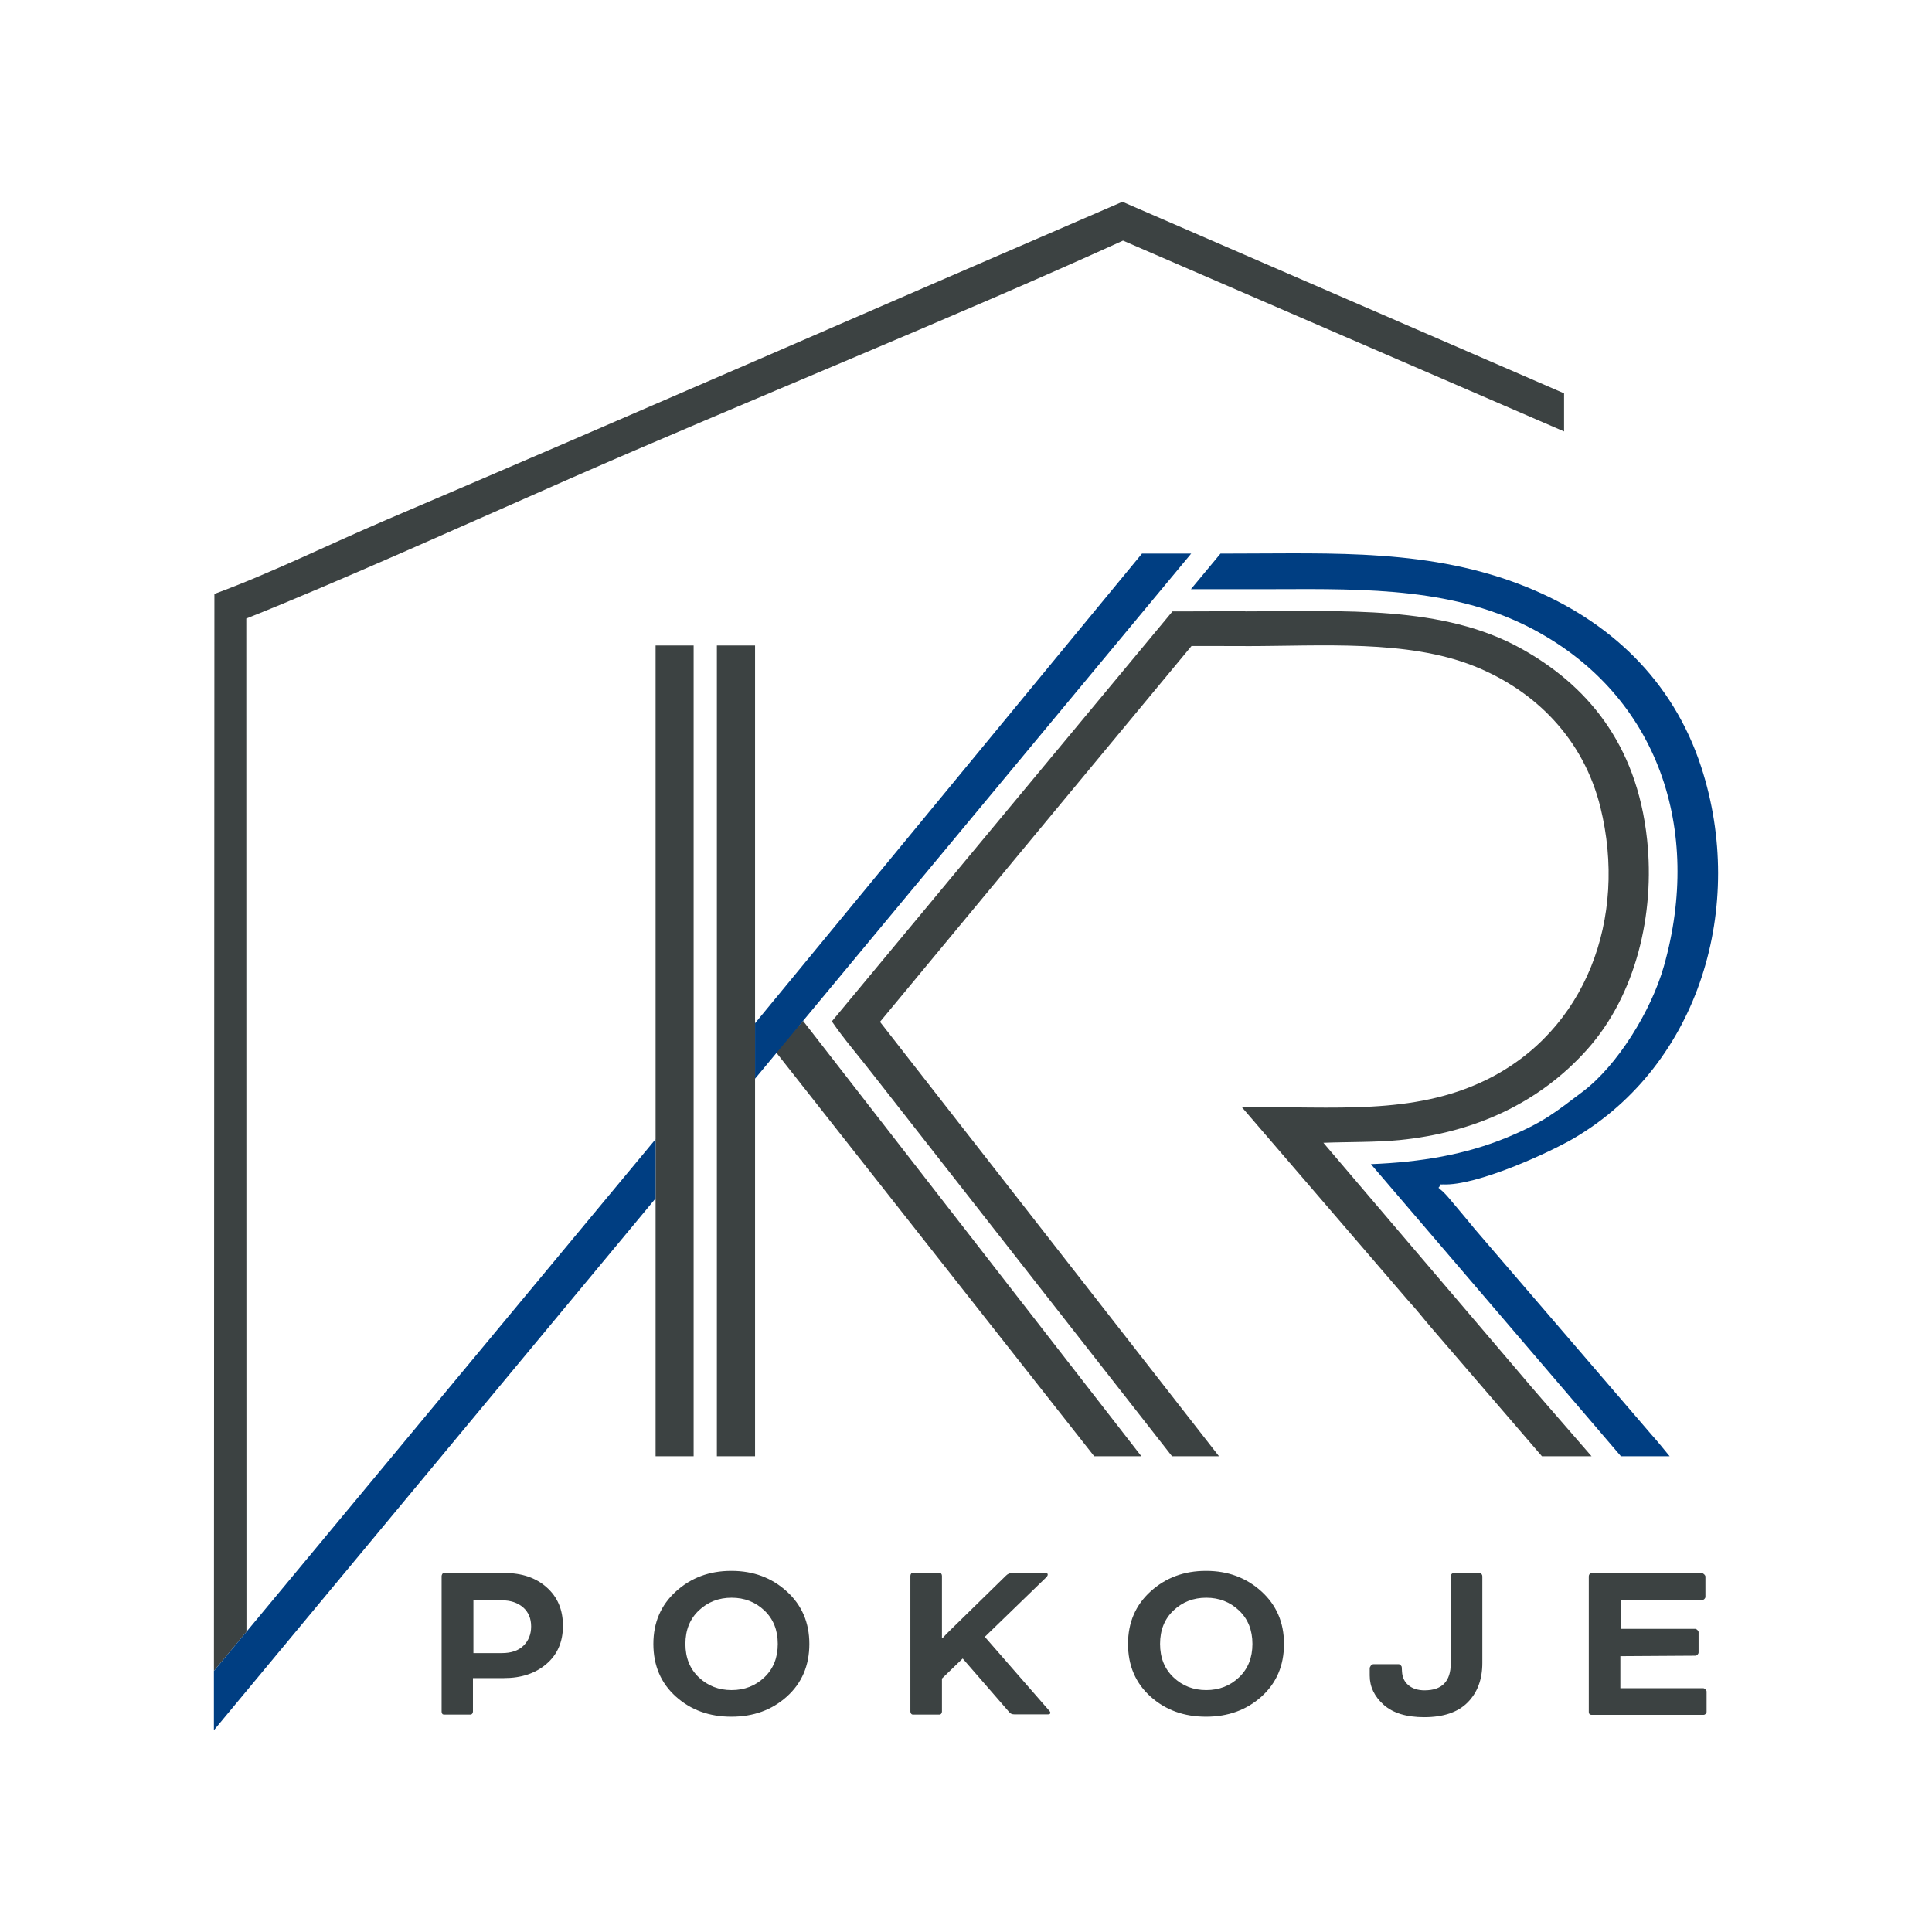
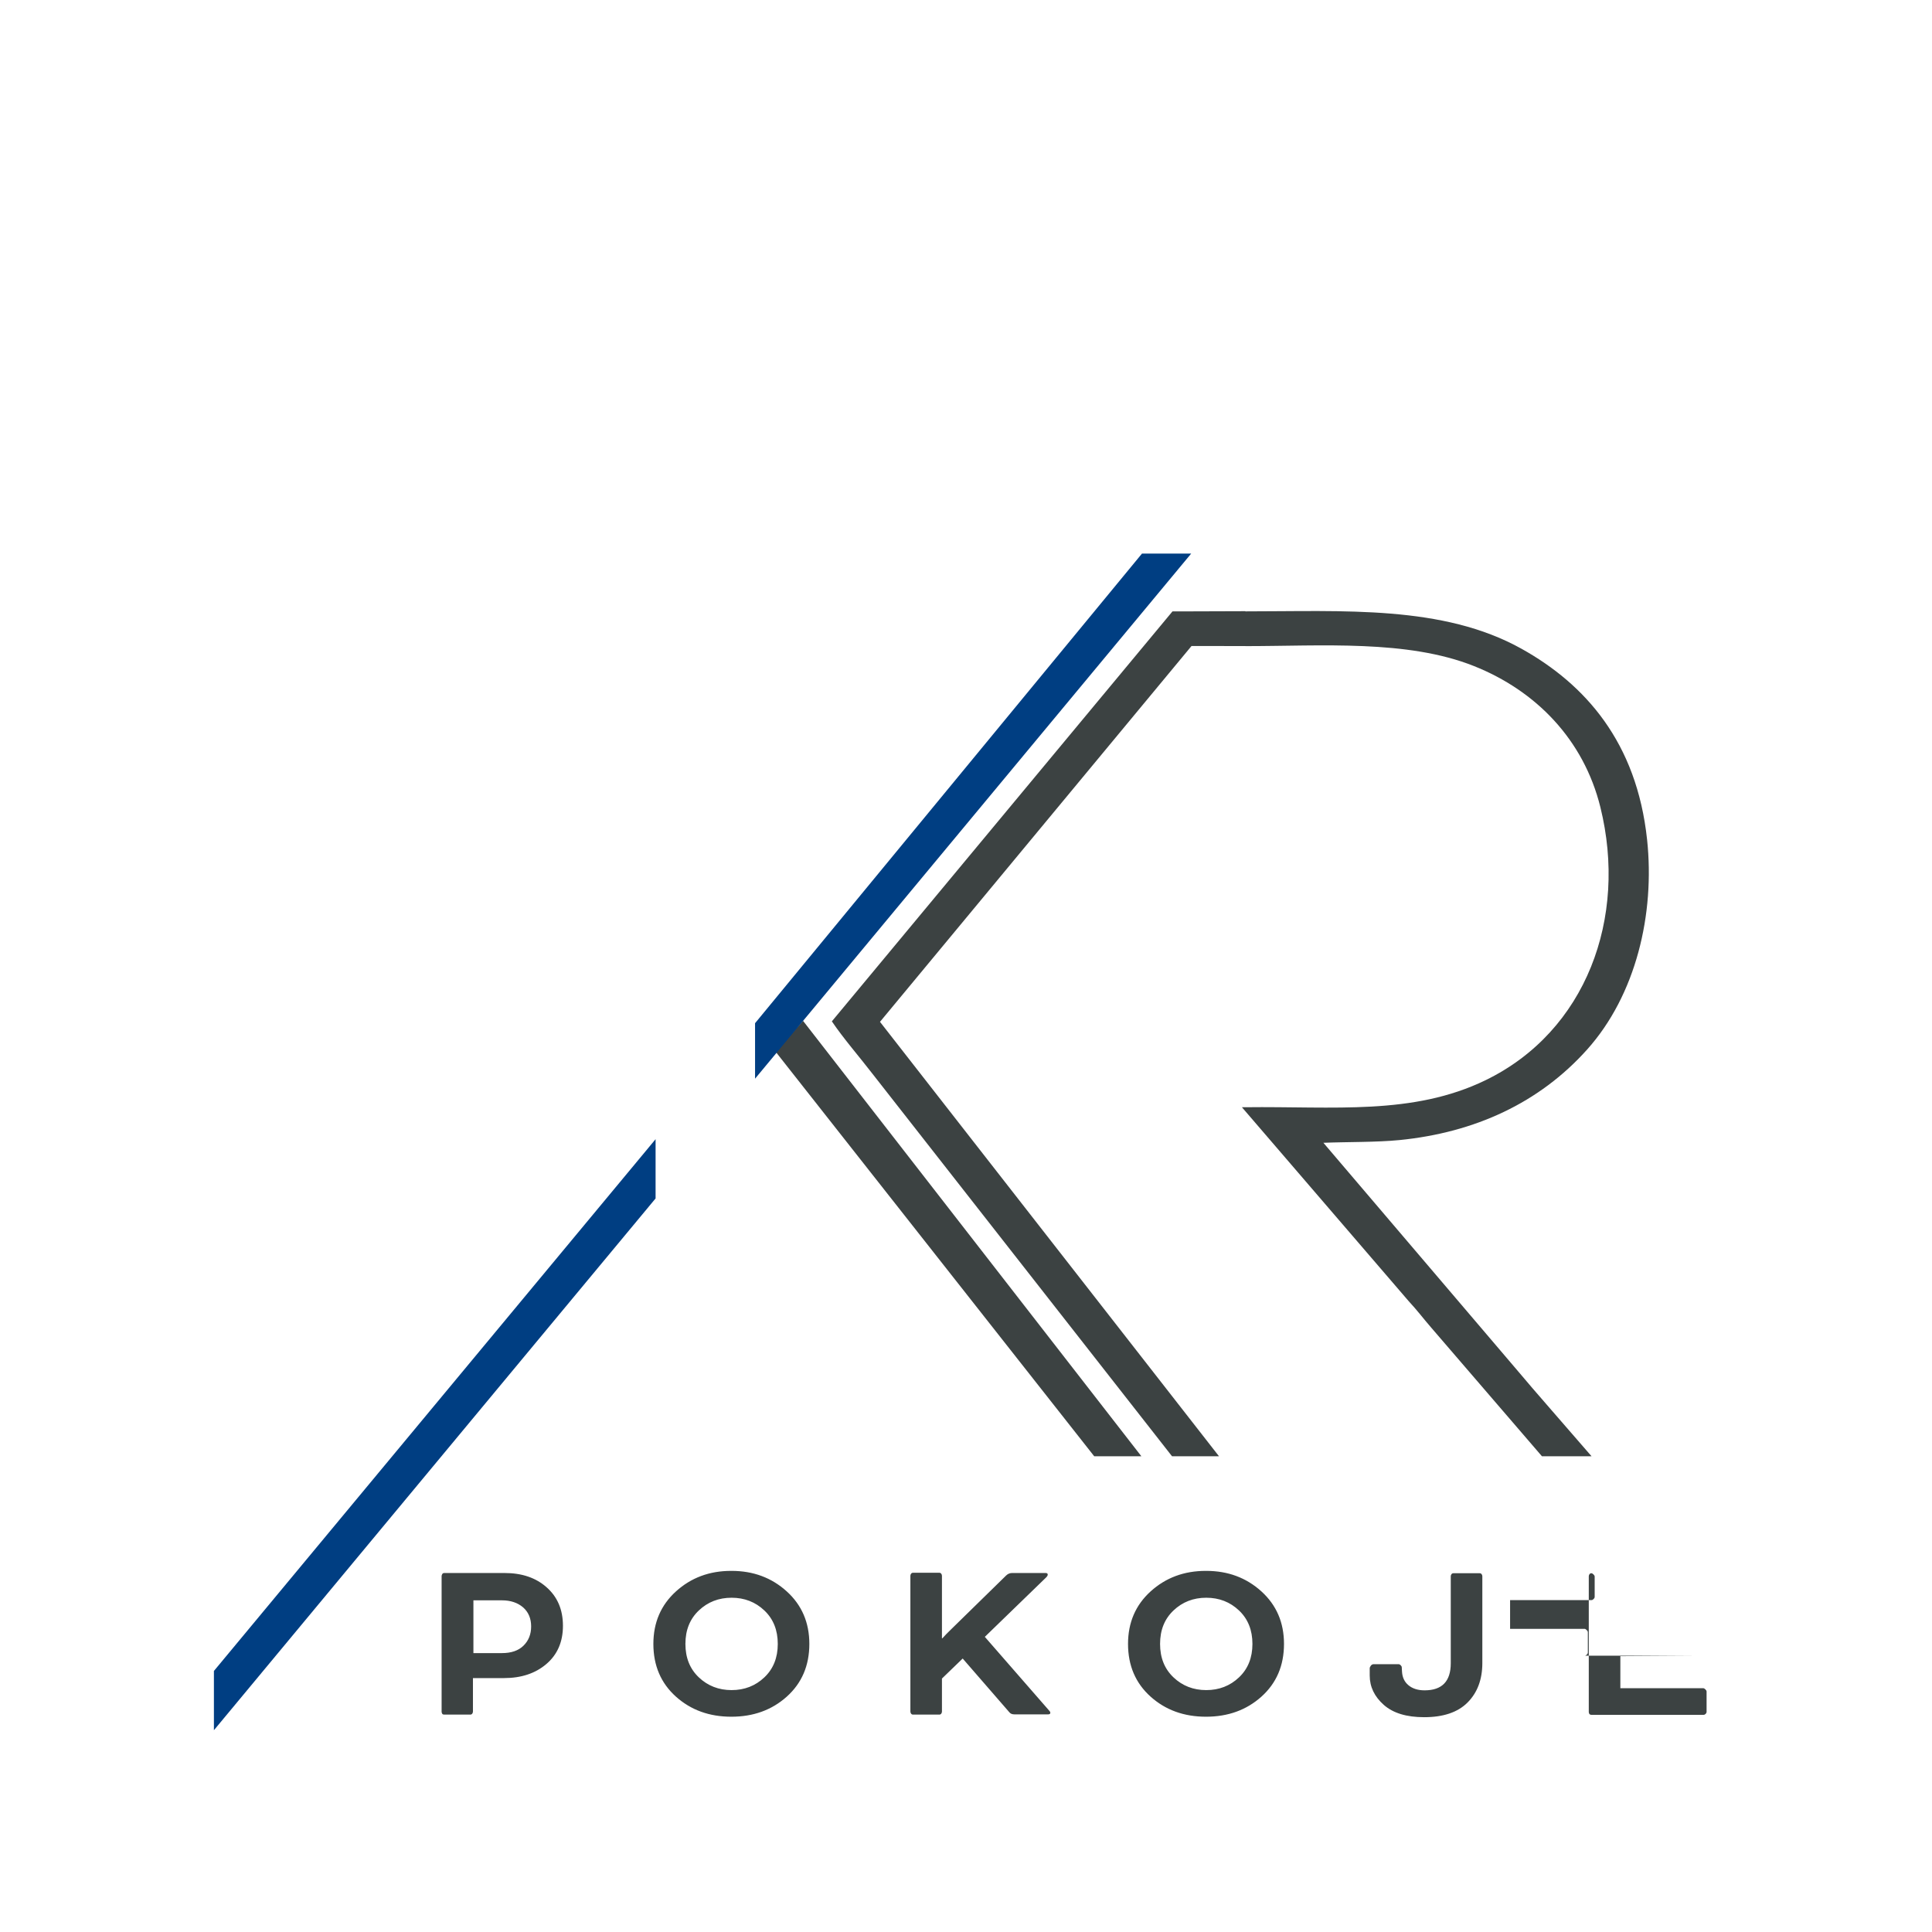
<svg xmlns="http://www.w3.org/2000/svg" xml:space="preserve" width="200mm" height="200mm" version="1.1" style="shape-rendering:geometricPrecision; text-rendering:geometricPrecision; image-rendering:optimizeQuality; fill-rule:evenodd; clip-rule:evenodd" viewBox="0 0 20000 20000">
  <defs>
    <style type="text/css">
   
    .fil2 {fill:#003E82}
    .fil0 {fill:#3C4242}
    .fil1 {fill:#3C4242;fill-rule:nonzero}
   
  </style>
  </defs>
  <g id="Warstwa_x0020_1">
    <g id="_190161376">
-       <path class="fil0" d="M2219.52 6148.26l-4.85 11149.12 336.64 -405.31 -1.61 -10489.12c916.51,-363.02 2395.07,-1028.92 3354.14,-1450.04 1759.88,-772.75 4000.54,-1678.19 5721.49,-2462l4565.8 1975.53 0 -394.69 -4571.77 -1982.85c-2540.98,1096.29 -5079.89,2209.1 -7624.3,3294.51 -578.42,246.77 -1196.68,553.01 -1775.54,764.85zm4567.12 8926.89l393.88 0 0 -8392.99 -393.88 0 0 5110.66 0 3282.33z" />
      <path class="fil0" d="M8611.37 10573.02c119.31,176.66 284.65,366.45 422.05,544.75l3099.3 3957.38 486.18 0 -3509.35 -4497.11 3224.9 -3890.48 557.24 0.29 1.2 0.75c788.25,0 1673.43,-68.89 2364.85,206.18 640.22,254.71 1135.83,759.23 1309.45,1461.88 283.43,1147.01 -147.94,2318.56 -1186.18,2824.26 -755.82,368.14 -1573.86,269.96 -2487.55,281.09l-37.13 0.16 1726.26 2007.33c87.03,93.37 151.97,180.35 231.8,272.34l1147.71 1333.31 513.48 0c-295.81,-342.77 -624.97,-716.65 -726.72,-840.16l-2049.1 -2404.86c238.41,-9.67 549.59,-4.56 788.53,-28.32 780.14,-77.54 1447.57,-385.53 1941.02,-936.5 506.42,-565.41 703.28,-1402.64 621.31,-2173.09 -107.57,-1010.91 -641.99,-1609.23 -1298.97,-1975.75 -814.72,-454.52 -1840.54,-387.56 -2859.99,-387.56l0 -1.84 -560.59 1.82 -193.37 0 -3526.33 4244.13z" />
-       <polygon class="fil0" points="7816.31,15075.15 7816.31,11141.5 7816.31,6682.16 7421.14,6682.16 7421.14,15075.15 " />
-       <path class="fil1" d="M4869.09 17749.48l-270.74 0c-9.75,0 -16.25,-2.45 -19.51,-7.32 -4.87,-8.13 -7.32,-15.44 -7.32,-21.95l0 -1404.87c0,-6.5 2.45,-13.82 7.32,-21.95 4.88,-6.5 11.39,-9.76 19.51,-9.76l624.39 0c180.49,0 326.01,49.6 436.58,148.79 112.19,99.18 168.29,231.7 168.29,397.55 0,165.86 -56.9,297.56 -170.73,395.12 -113.81,97.56 -260.16,146.35 -439.02,146.35l-321.95 0 0 346.33c0,8.13 -2.44,15.45 -7.31,21.95 -4.88,6.51 -11.38,9.76 -19.51,9.76zm326.82 -1182.91l-295.12 0 0 546.32 295.12 0c95.94,0 169.92,-25.19 221.95,-75.61 53.65,-52.03 80.49,-118.69 80.49,-199.98 0,-82.94 -27.64,-148.79 -82.92,-197.57 -56.92,-48.78 -130.09,-73.16 -219.52,-73.16zm2372.66 -304.88l4.88 0c224.39,0 414.63,70.73 570.73,212.19 156.1,141.46 234.14,322.76 234.14,543.89 0,224.4 -78.04,406.5 -234.14,546.34 -154.47,138.22 -345.52,207.32 -573.17,207.32 -227.64,0 -418.69,-69.1 -573.16,-207.32 -156.1,-139.84 -234.15,-321.94 -234.15,-546.34 0,-221.13 78.05,-402.43 234.15,-543.89 156.09,-141.46 346.34,-212.19 570.72,-212.19zm343.9 409.75c-92.68,-87.81 -205.68,-131.71 -339.02,-131.71 -133.33,0 -246.34,43.9 -339.02,131.71 -92.69,87.8 -139.02,203.25 -139.02,346.33 0,143.09 46.33,258.55 139.02,346.34 92.68,87.81 205.69,131.71 339.02,131.71 133.34,0 246.34,-43.9 339.02,-131.71 92.69,-87.79 139.02,-203.25 139.02,-346.34 0,-143.08 -46.33,-258.53 -139.02,-346.33zm2916.57 -341.46l-634.14 614.63 665.85 763.4c8.13,8.13 12.18,15.45 12.18,21.96 0,11.38 -7.31,17.06 -21.94,17.06l-351.22 0c-22.76,0 -39.84,-7.31 -51.22,-21.94l-482.92 -556.1 -214.63 207.32 0 341.46c0,8.13 -2.45,15.45 -7.32,21.95 -4.88,6.51 -11.38,9.76 -19.51,9.76l-273.17 0c-8.13,0 -14.63,-3.25 -19.51,-9.76 -4.88,-6.5 -7.32,-13.82 -7.32,-21.95l0 -1404.87c0,-8.13 2.44,-15.44 7.32,-21.94 4.88,-6.51 11.38,-9.76 19.51,-9.76l273.17 0c8.13,0 14.63,3.25 19.51,9.76 4.87,6.5 7.32,13.81 7.32,21.94l0 646.34 4.88 0c24.39,-27.64 55.28,-59.35 92.67,-95.12l565.86 -553.65c17.88,-17.89 39.02,-26.84 63.42,-26.84l346.33 0c14.63,0 21.95,5.7 21.95,17.08 0,8.13 -5.69,17.89 -17.07,29.27zm1653.16 -68.29l4.88 0c224.38,0 414.63,70.73 570.73,212.19 156.09,141.46 234.14,322.76 234.14,543.89 0,224.4 -78.05,406.5 -234.14,546.34 -154.48,138.22 -345.53,207.32 -573.18,207.32 -227.64,0 -418.69,-69.1 -573.16,-207.32 -156.1,-139.84 -234.14,-321.94 -234.14,-546.34 0,-221.13 78.04,-402.43 234.14,-543.89 156.1,-141.46 346.34,-212.19 570.73,-212.19zm343.9 409.75c-92.68,-87.81 -205.69,-131.71 -339.02,-131.71 -133.34,0 -246.35,43.9 -339.02,131.71 -92.69,87.8 -139.02,203.25 -139.02,346.33 0,143.09 46.33,258.55 139.02,346.34 92.67,87.81 205.68,131.71 339.02,131.71 133.33,0 246.34,-43.9 339.02,-131.71 92.68,-87.79 139.02,-203.25 139.02,-346.34 0,-143.08 -46.34,-258.53 -139.02,-346.33zm1684.87 587.8l2.43 43.9c3.25,60.17 25.21,107.32 65.86,141.46 42.27,35.77 98.37,53.66 168.29,53.66 180.48,0 270.73,-93.5 270.73,-280.49l0 -899.99c0,-8.13 2.44,-15.44 7.32,-21.95 4.88,-6.5 11.38,-9.75 19.51,-9.75l273.16 0c8.13,0 14.64,3.25 19.52,9.75 4.87,6.51 7.32,13.82 7.32,21.95l0 897.56c0,170.73 -51.22,307.31 -153.66,409.75 -100.81,100.81 -250.41,151.22 -448.78,151.22 -182.12,0 -321.14,-42.28 -417.07,-126.83 -97.56,-86.17 -146.34,-187.8 -146.34,-304.88l0 -75.61c0,-6.5 4.07,-15.44 12.2,-26.82 8.13,-9.77 17.89,-14.64 29.27,-14.64l256.1 0c8.13,0 15.44,3.25 21.94,9.75 8.13,8.14 12.2,15.45 12.2,21.96zm3040.95 -119.51l-778.05 4.87 0 331.71 858.54 0c6.5,0 13.81,4.06 21.94,12.19 8.13,8.13 12.2,15.45 12.2,21.96l0 209.75c0,8.13 -3.25,15.44 -9.75,21.95 -6.51,6.5 -13.83,9.76 -21.96,9.76l-1160.97 0c-8.13,0 -14.63,-2.44 -19.51,-7.32 -4.87,-6.5 -7.31,-13.83 -7.31,-21.96l0 -1404.86c0,-8.13 2.44,-15.44 7.31,-21.95 4.88,-6.5 11.38,-9.75 19.51,-9.75l1146.34 0c6.5,0 13.83,4.06 21.96,12.19 8.12,8.13 12.18,15.45 12.18,21.95l0 209.76c0,8.13 -3.25,15.45 -9.75,21.95 -8.13,8.13 -15.44,12.19 -21.95,12.19l-843.9 0 0 297.57 770.73 0c6.5,0 13.82,4.05 21.95,12.18 8.13,8.13 12.19,15.46 12.19,21.96l0 209.75c0,8.13 -3.25,15.44 -9.75,21.95 -8.13,8.13 -15.44,12.2 -21.95,12.2z" />
-       <path class="fil2" d="M14906.95 12310.64c-27.18,-31.81 -19.39,3.89 -1.84,-34.99 13.65,-30.26 -16.86,-9.87 32.34,-14.64 346.91,16.96 1105.31,-330.5 1358.46,-479.59 1300.02,-765.67 1782.1,-2404.9 1315.7,-3839.33 -294.8,-906.61 -957.25,-1521.11 -1808.49,-1865.37 -987.24,-399.27 -2004.16,-346.27 -3035.72,-346.27l-132.65 0 -306.12 368.56 865.81 0c978.31,-4.66 1883.6,-9.73 2689.39,422.25 1286.41,689.62 1740.91,2068.88 1340.77,3480.63 -131.04,462.36 -482.76,1030.33 -841.54,1299.67 -281.23,211.12 -400.28,315.28 -785.19,474.44 -429.87,177.75 -893.32,254.91 -1406.16,275.12l2588.21 3024.03 503.98 0c-63.97,-77.96 -127.46,-157.07 -193.56,-230.21l-1823.85 -2122.02c-59.11,-71.18 -122.14,-149.89 -181.47,-218.38 -51.63,-59.59 -123.81,-155.28 -178.07,-193.9z" />
+       <path class="fil1" d="M4869.09 17749.48l-270.74 0c-9.75,0 -16.25,-2.45 -19.51,-7.32 -4.87,-8.13 -7.32,-15.44 -7.32,-21.95l0 -1404.87c0,-6.5 2.45,-13.82 7.32,-21.95 4.88,-6.5 11.39,-9.76 19.51,-9.76l624.39 0c180.49,0 326.01,49.6 436.58,148.79 112.19,99.18 168.29,231.7 168.29,397.55 0,165.86 -56.9,297.56 -170.73,395.12 -113.81,97.56 -260.16,146.35 -439.02,146.35l-321.95 0 0 346.33c0,8.13 -2.44,15.45 -7.31,21.95 -4.88,6.51 -11.38,9.76 -19.51,9.76zm326.82 -1182.91l-295.12 0 0 546.32 295.12 0c95.94,0 169.92,-25.19 221.95,-75.61 53.65,-52.03 80.49,-118.69 80.49,-199.98 0,-82.94 -27.64,-148.79 -82.92,-197.57 -56.92,-48.78 -130.09,-73.16 -219.52,-73.16zm2372.66 -304.88l4.88 0c224.39,0 414.63,70.73 570.73,212.19 156.1,141.46 234.14,322.76 234.14,543.89 0,224.4 -78.04,406.5 -234.14,546.34 -154.47,138.22 -345.52,207.32 -573.17,207.32 -227.64,0 -418.69,-69.1 -573.16,-207.32 -156.1,-139.84 -234.15,-321.94 -234.15,-546.34 0,-221.13 78.05,-402.43 234.15,-543.89 156.09,-141.46 346.34,-212.19 570.72,-212.19zm343.9 409.75c-92.68,-87.81 -205.68,-131.71 -339.02,-131.71 -133.33,0 -246.34,43.9 -339.02,131.71 -92.69,87.8 -139.02,203.25 -139.02,346.33 0,143.09 46.33,258.55 139.02,346.34 92.68,87.81 205.69,131.71 339.02,131.71 133.34,0 246.34,-43.9 339.02,-131.71 92.69,-87.79 139.02,-203.25 139.02,-346.34 0,-143.08 -46.33,-258.53 -139.02,-346.33zm2916.57 -341.46l-634.14 614.63 665.85 763.4c8.13,8.13 12.18,15.45 12.18,21.96 0,11.38 -7.31,17.06 -21.94,17.06l-351.22 0c-22.76,0 -39.84,-7.31 -51.22,-21.94l-482.92 -556.1 -214.63 207.32 0 341.46c0,8.13 -2.45,15.45 -7.32,21.95 -4.88,6.51 -11.38,9.76 -19.51,9.76l-273.17 0c-8.13,0 -14.63,-3.25 -19.51,-9.76 -4.88,-6.5 -7.32,-13.82 -7.32,-21.95l0 -1404.87c0,-8.13 2.44,-15.44 7.32,-21.94 4.88,-6.51 11.38,-9.76 19.51,-9.76l273.17 0c8.13,0 14.63,3.25 19.51,9.76 4.87,6.5 7.32,13.81 7.32,21.94l0 646.34 4.88 0c24.39,-27.64 55.28,-59.35 92.67,-95.12l565.86 -553.65c17.88,-17.89 39.02,-26.84 63.42,-26.84l346.33 0c14.63,0 21.95,5.7 21.95,17.08 0,8.13 -5.69,17.89 -17.07,29.27zm1653.16 -68.29l4.88 0c224.38,0 414.63,70.73 570.73,212.19 156.09,141.46 234.14,322.76 234.14,543.89 0,224.4 -78.05,406.5 -234.14,546.34 -154.48,138.22 -345.53,207.32 -573.18,207.32 -227.64,0 -418.69,-69.1 -573.16,-207.32 -156.1,-139.84 -234.14,-321.94 -234.14,-546.34 0,-221.13 78.04,-402.43 234.14,-543.89 156.1,-141.46 346.34,-212.19 570.73,-212.19zm343.9 409.75c-92.68,-87.81 -205.69,-131.71 -339.02,-131.71 -133.34,0 -246.35,43.9 -339.02,131.71 -92.69,87.8 -139.02,203.25 -139.02,346.33 0,143.09 46.33,258.55 139.02,346.34 92.67,87.81 205.68,131.71 339.02,131.71 133.33,0 246.34,-43.9 339.02,-131.71 92.68,-87.79 139.02,-203.25 139.02,-346.34 0,-143.08 -46.34,-258.53 -139.02,-346.33zm1684.87 587.8l2.43 43.9c3.25,60.17 25.21,107.32 65.86,141.46 42.27,35.77 98.37,53.66 168.29,53.66 180.48,0 270.73,-93.5 270.73,-280.49l0 -899.99c0,-8.13 2.44,-15.44 7.32,-21.95 4.88,-6.5 11.38,-9.75 19.51,-9.75l273.16 0c8.13,0 14.64,3.25 19.52,9.75 4.87,6.51 7.32,13.82 7.32,21.95l0 897.56c0,170.73 -51.22,307.31 -153.66,409.75 -100.81,100.81 -250.41,151.22 -448.78,151.22 -182.12,0 -321.14,-42.28 -417.07,-126.83 -97.56,-86.17 -146.34,-187.8 -146.34,-304.88l0 -75.61c0,-6.5 4.07,-15.44 12.2,-26.82 8.13,-9.77 17.89,-14.64 29.27,-14.64l256.1 0c8.13,0 15.44,3.25 21.94,9.75 8.13,8.14 12.2,15.45 12.2,21.96zm3040.95 -119.51l-778.05 4.87 0 331.71 858.54 0c6.5,0 13.81,4.06 21.94,12.19 8.13,8.13 12.2,15.45 12.2,21.96l0 209.75c0,8.13 -3.25,15.44 -9.75,21.95 -6.51,6.5 -13.83,9.76 -21.96,9.76l-1160.97 0c-8.13,0 -14.63,-2.44 -19.51,-7.32 -4.87,-6.5 -7.31,-13.83 -7.31,-21.96l0 -1404.86c0,-8.13 2.44,-15.44 7.31,-21.95 4.88,-6.5 11.38,-9.75 19.51,-9.75c6.5,0 13.83,4.06 21.96,12.19 8.12,8.13 12.18,15.45 12.18,21.95l0 209.76c0,8.13 -3.25,15.45 -9.75,21.95 -8.13,8.13 -15.44,12.19 -21.95,12.19l-843.9 0 0 297.57 770.73 0c6.5,0 13.82,4.05 21.95,12.18 8.13,8.13 12.19,15.46 12.19,21.96l0 209.75c0,8.13 -3.25,15.44 -9.75,21.95 -8.13,8.13 -15.44,12.2 -21.95,12.2z" />
      <polygon class="fil0" points="8027.51,10885.22 11327.23,15075.15 11815.39,15075.15 8313.35,10568.02 " />
      <polygon class="fil2" points="11821.9,5730.45 12331.28,5730.45 7816.32,11166.44 7816.31,10592.21 " />
      <polygon class="fil2" points="2214.4,17297.71 6786.64,11792.82 6786.56,12406.26 2214.4,17911.1 " />
    </g>
  </g>
</svg>